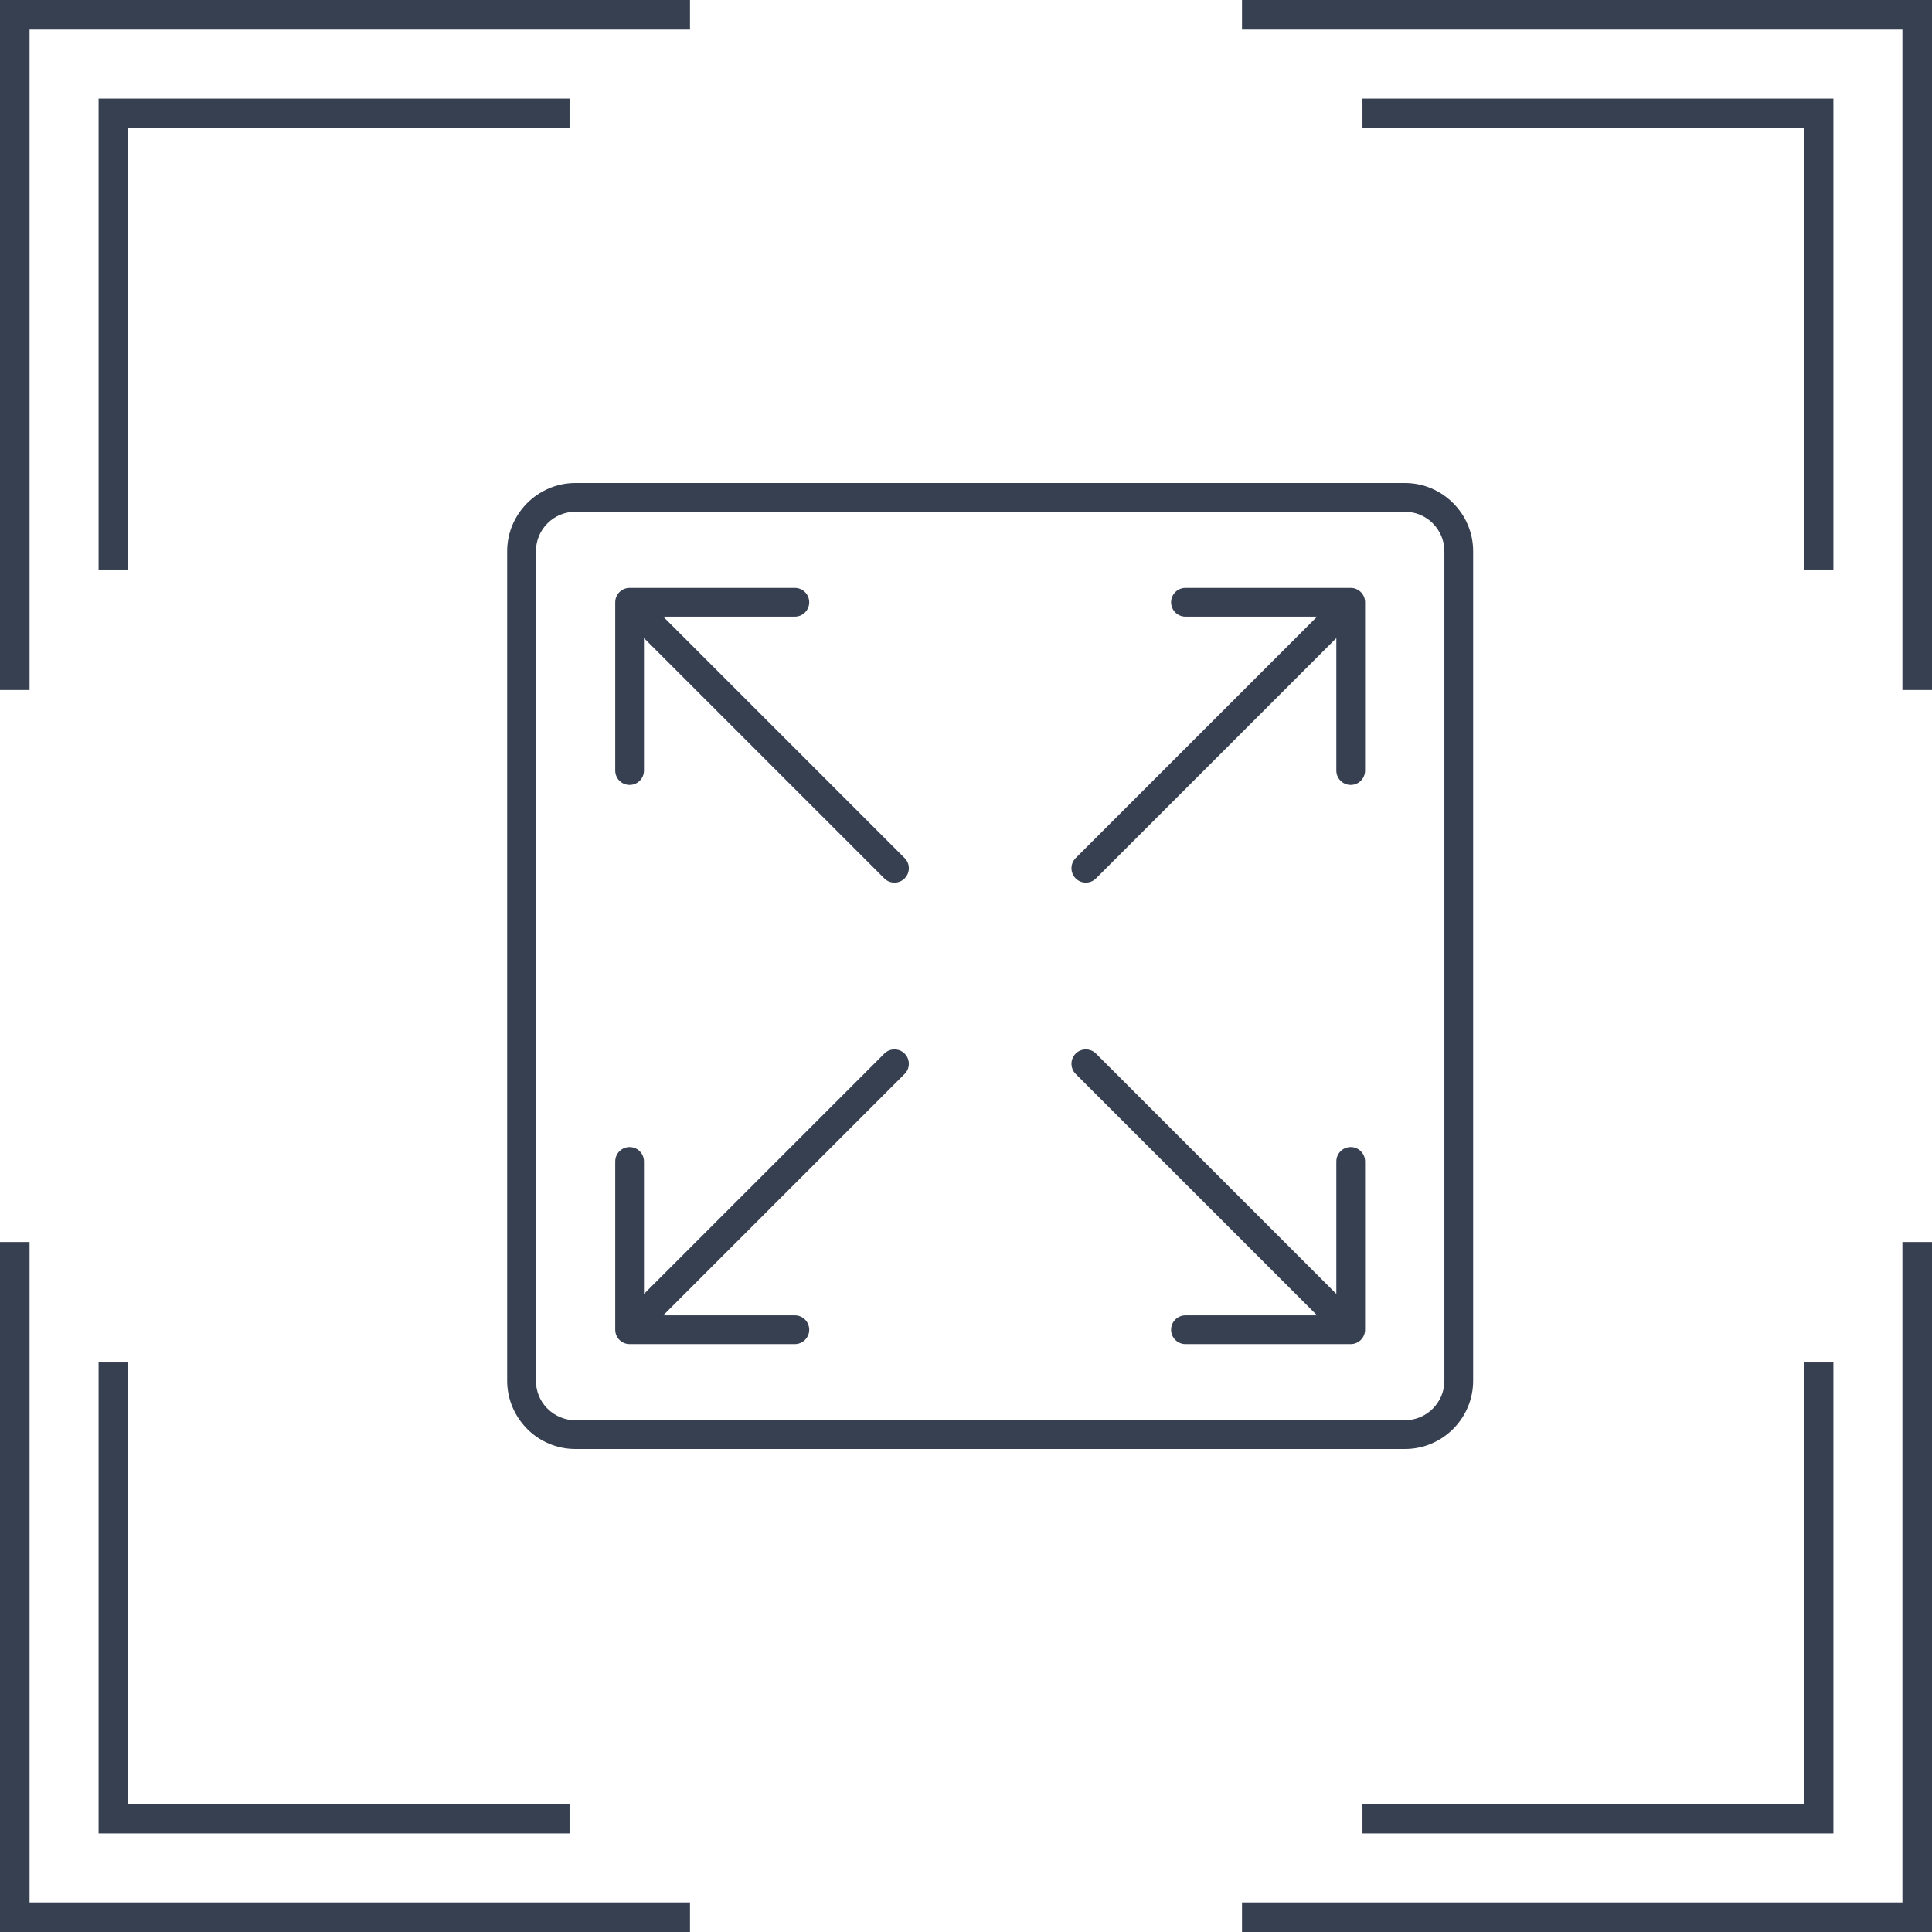
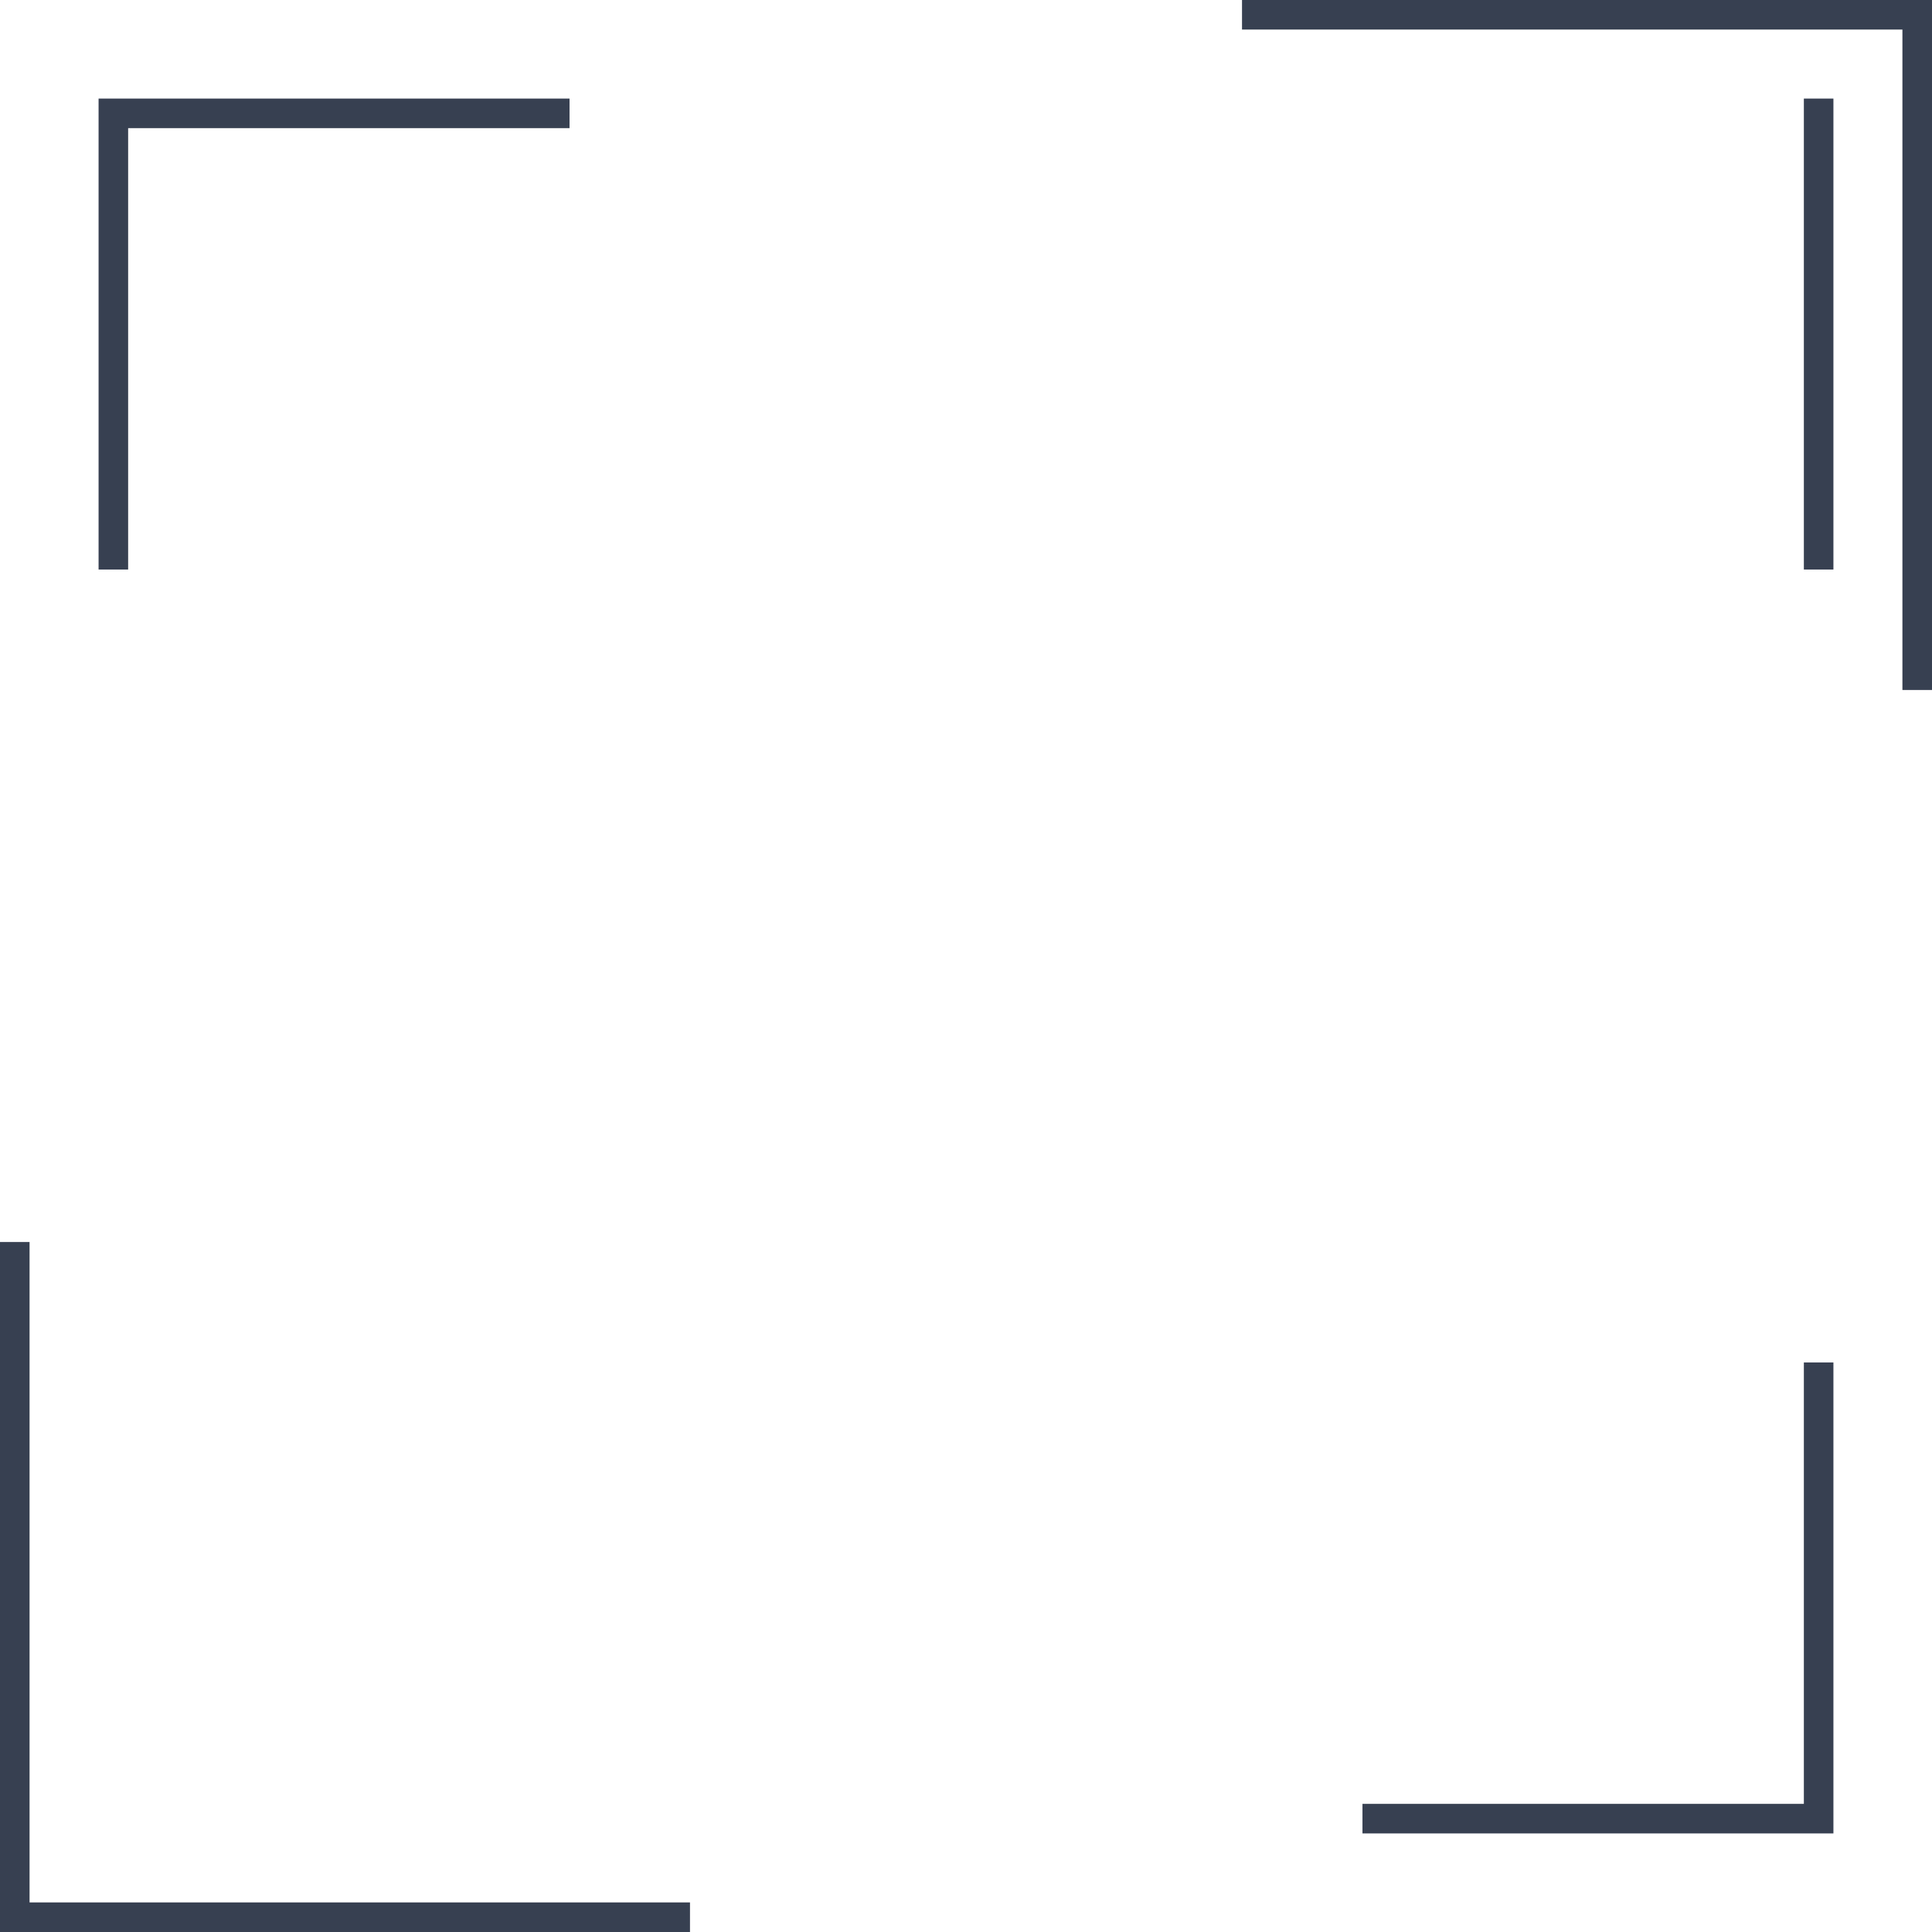
<svg xmlns="http://www.w3.org/2000/svg" width="80" height="80" viewBox="0 0 80 80" fill="none">
-   <path d="M23.823 20H58.176C58.951 20 59.657 20.318 60.17 20.83C60.682 21.34 61 22.046 61 22.823V57.176C61 57.953 60.682 58.66 60.171 59.171C59.66 59.682 58.953 60 58.176 60H23.823C23.046 60 22.34 59.682 21.829 59.171L21.796 59.135C21.304 58.625 21 57.934 21 57.176V22.823C21 22.049 21.318 21.344 21.829 20.831L21.833 20.828C22.345 20.317 23.05 20 23.823 20V20ZM55.335 48.092C55.335 47.764 55.601 47.497 55.93 47.497C56.259 47.497 56.525 47.764 56.525 48.092V55.061C56.525 55.39 56.259 55.657 55.93 55.657H49.087C48.758 55.657 48.492 55.39 48.492 55.061C48.492 54.733 48.758 54.466 49.087 54.466H54.538L44.541 44.469C44.309 44.237 44.309 43.86 44.541 43.627C44.774 43.395 45.151 43.395 45.383 43.627L55.335 53.579V48.092V48.092ZM56.525 31.908C56.525 32.236 56.259 32.503 55.93 32.503C55.601 32.503 55.335 32.236 55.335 31.908V26.421L45.383 36.373C45.151 36.605 44.774 36.605 44.541 36.373C44.309 36.14 44.309 35.763 44.541 35.531L54.538 25.534H49.087C48.758 25.534 48.492 25.267 48.492 24.939C48.492 24.61 48.758 24.343 49.087 24.343H55.93C56.259 24.343 56.525 24.61 56.525 24.939V31.908V31.908ZM25.475 48.092C25.475 47.764 25.741 47.497 26.07 47.497C26.399 47.497 26.665 47.764 26.665 48.092V53.579L36.617 43.627C36.849 43.395 37.226 43.395 37.459 43.627C37.691 43.86 37.691 44.237 37.459 44.469L27.462 54.466H32.913C33.242 54.466 33.508 54.733 33.508 55.061C33.508 55.39 33.242 55.657 32.913 55.657H26.07C25.741 55.657 25.475 55.39 25.475 55.061V48.092V48.092ZM26.665 31.908C26.665 32.236 26.399 32.503 26.07 32.503C25.741 32.503 25.475 32.236 25.475 31.908V24.939C25.475 24.61 25.741 24.343 26.07 24.343H32.913C33.242 24.343 33.508 24.61 33.508 24.939C33.508 25.267 33.242 25.534 32.913 25.534H27.462L37.459 35.531C37.691 35.763 37.691 36.14 37.459 36.373C37.226 36.605 36.849 36.605 36.617 36.373L26.665 26.421V31.908V31.908ZM58.176 21.191H23.823C23.373 21.191 22.965 21.374 22.671 21.669L22.669 21.671C22.374 21.965 22.191 22.373 22.191 22.823V57.176C22.191 57.614 22.364 58.012 22.644 58.304L22.671 58.329C22.967 58.626 23.375 58.809 23.823 58.809H58.176C58.625 58.809 59.033 58.626 59.329 58.329C59.626 58.033 59.809 57.625 59.809 57.176V22.823C59.809 22.375 59.626 21.967 59.329 21.671V21.669C59.035 21.374 58.626 21.191 58.176 21.191V21.191Z" fill="#374051" />
  <path d="M80 0H51.429V1.224H78.775V28.571H80V0Z" fill="#374051" />
-   <path d="M75.918 4.082H56.417V5.306H74.694V23.583H75.918V4.082Z" fill="#374051" />
-   <path d="M1.41859e-05 0H28.571V1.224H1.224V28.571H1.41859e-05V0Z" fill="#374051" />
+   <path d="M75.918 4.082H56.417H74.694V23.583H75.918V4.082Z" fill="#374051" />
  <path d="M4.082 4.082H23.583V5.306H5.306V23.583H4.082V4.082Z" fill="#374051" />
-   <path d="M80 80H51.429V78.775H78.775V51.429H80V80Z" fill="#374051" />
  <path d="M75.918 75.918H56.417V74.694H74.694V56.417H75.918V75.918Z" fill="#374051" />
  <path d="M1.41859e-05 80H28.571V78.775H1.224V51.429H1.41859e-05V80Z" fill="#374051" />
-   <path d="M4.082 75.918H23.583V74.694H5.306V56.417H4.082V75.918Z" fill="#374051" />
</svg>